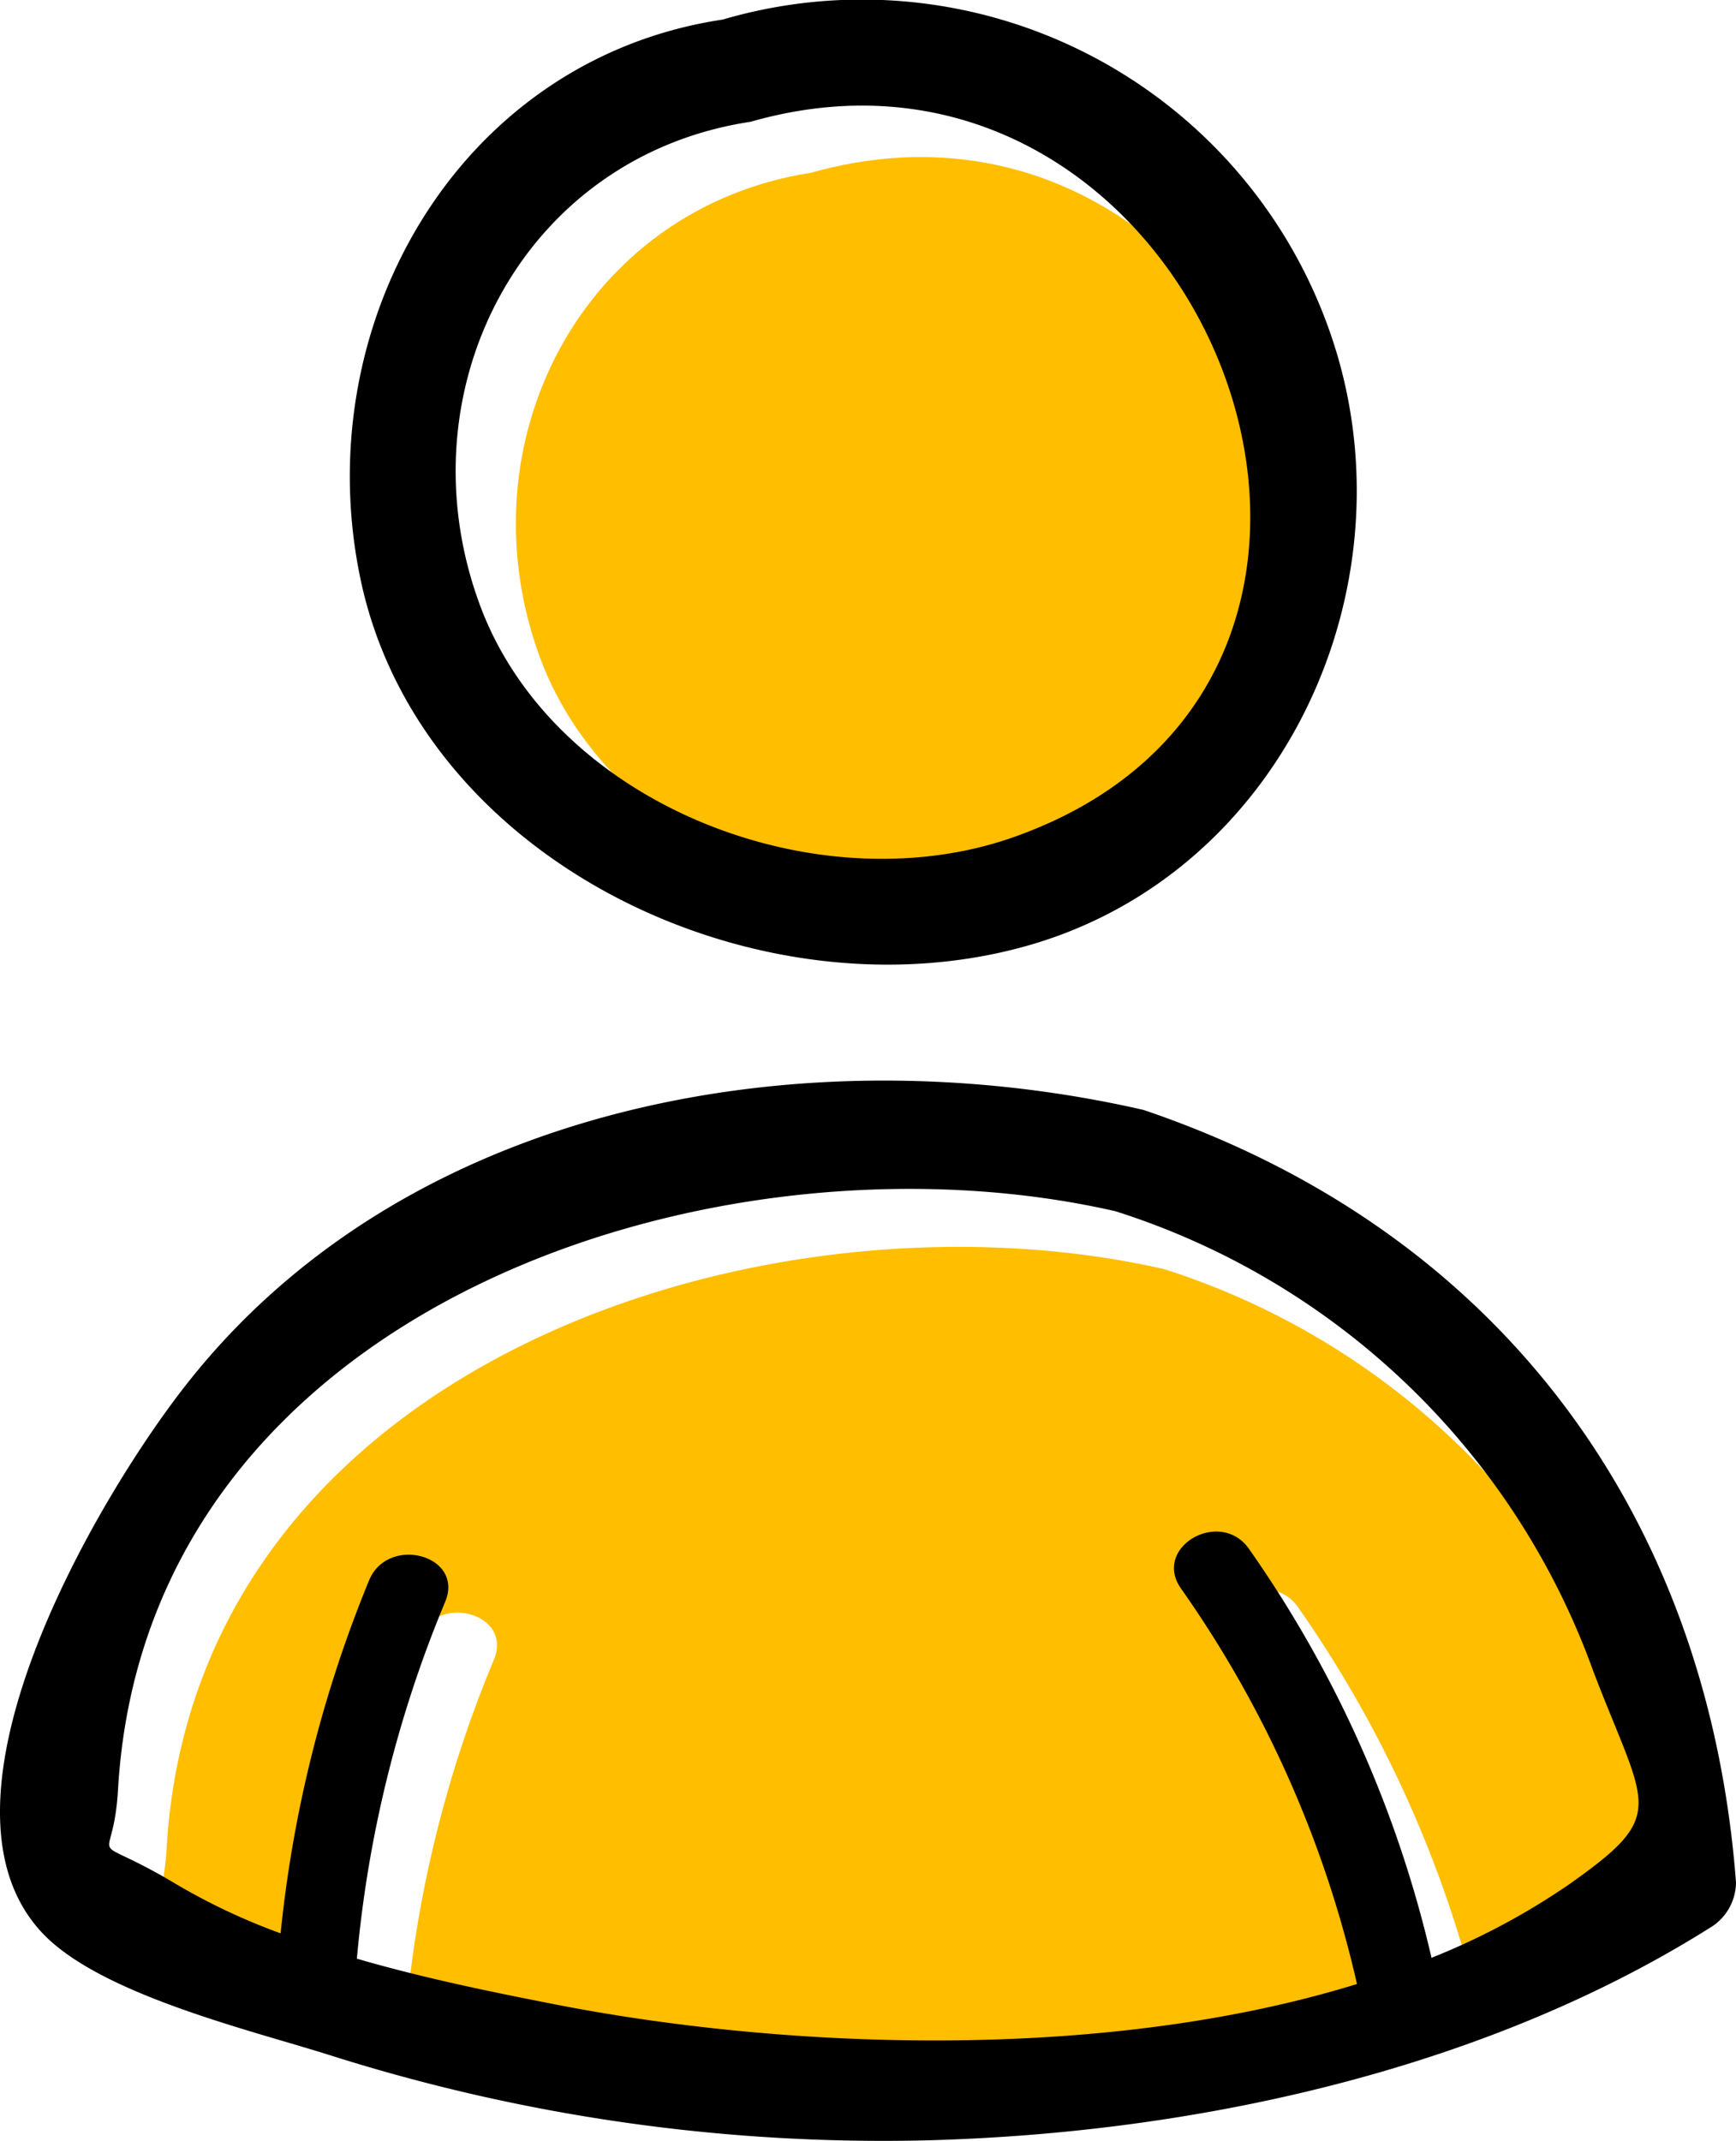
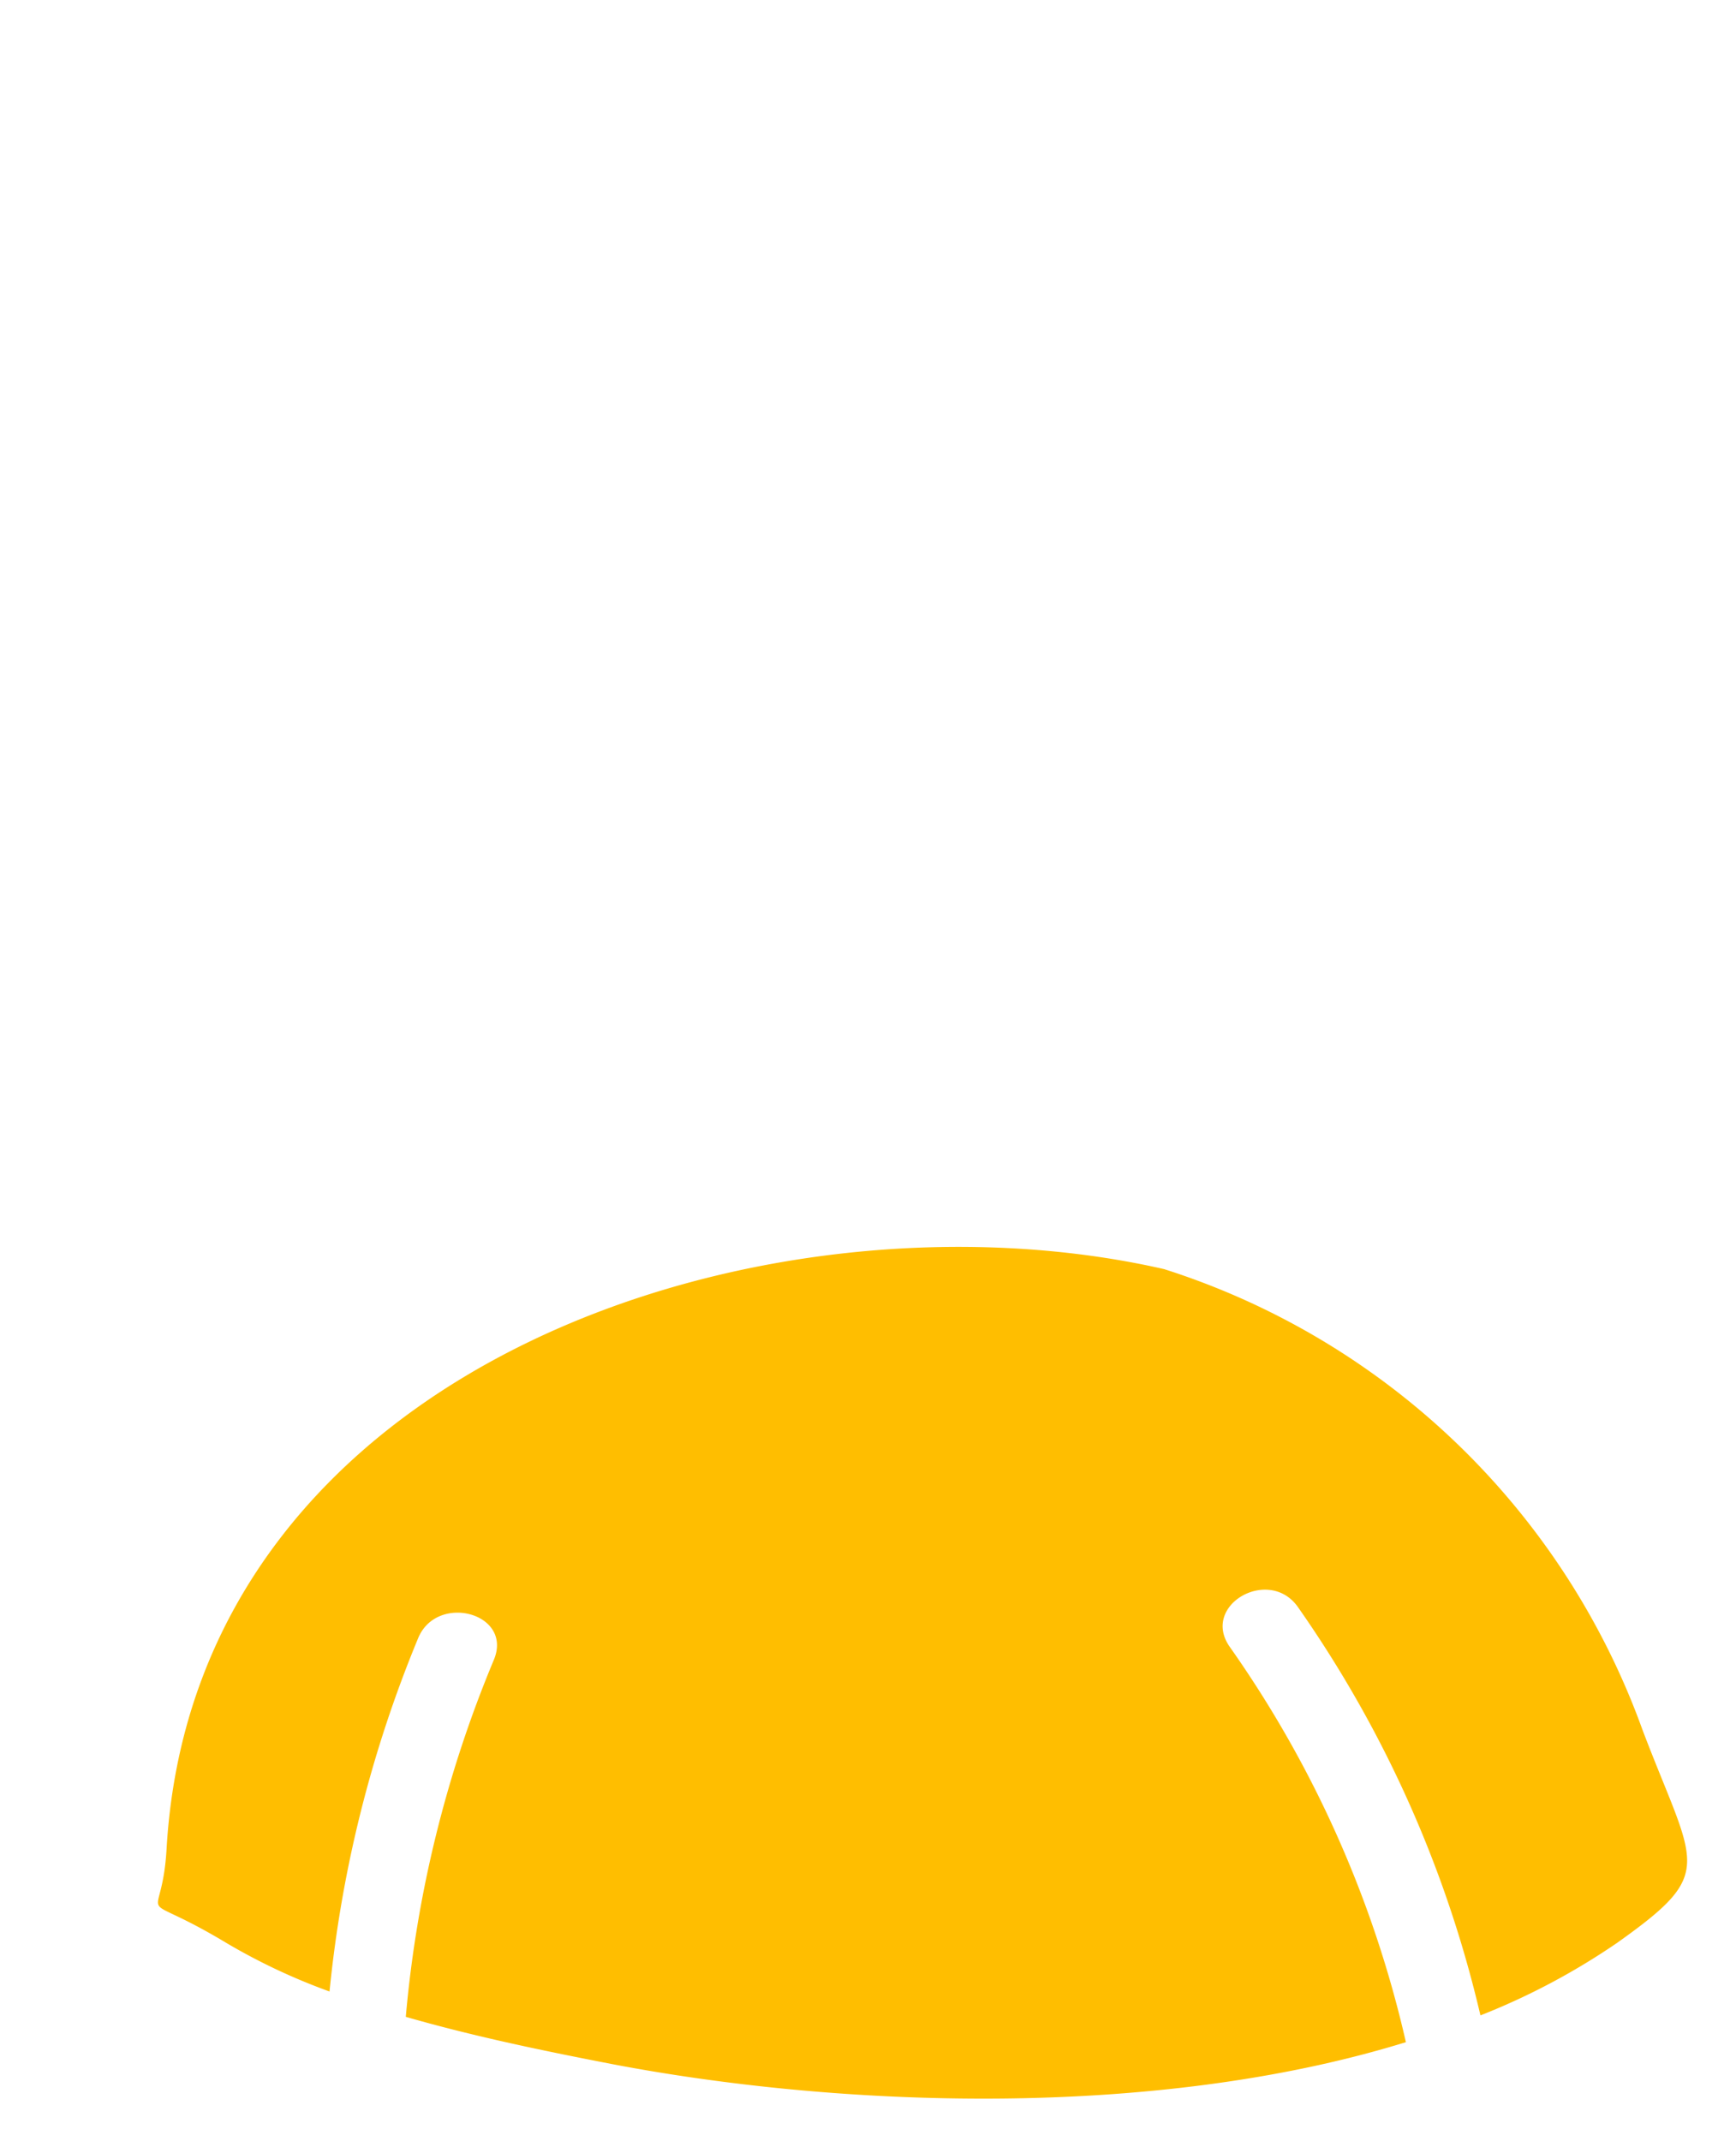
<svg xmlns="http://www.w3.org/2000/svg" viewBox="0 0 60.32 74.36">
  <defs>
    <style>.b2a8af42-a811-4001-94dc-dcec2db50cb7{fill:#ffbe00;}</style>
  </defs>
  <g id="be2403ec-a4ff-40e2-9e84-d28efabb658b" data-name="Vrstva 2">
    <g id="ae5bb6a5-f9e6-4120-8367-2a7f4df2b358" data-name="Vrstva 2">
-       <path class="b2a8af42-a811-4001-94dc-dcec2db50cb7" d="M37.53,30.86c-6.87,2.54-16.18-1.07-18.76-8C16,15.36,20.27,7.23,28.18,6,43.79,1.6,53.1,25.11,37.53,30.86Z" />
      <path class="b2a8af42-a811-4001-94dc-dcec2db50cb7" d="M56.19,67.48A23.86,23.86,0,0,1,51.44,70,40.83,40.83,0,0,0,45.1,55.82c-1-1.43-3.39-.07-2.37,1.38a38.77,38.77,0,0,1,6.12,13.73c-8.78,2.71-19.74,2.26-27.59.76-2.22-.43-4.73-.94-7.16-1.64a41.61,41.61,0,0,1,3.06-12.4c.68-1.63-2-2.34-2.64-.73a43.13,43.13,0,0,0-3.07,12.25,21.2,21.2,0,0,1-3.59-1.69c-3.33-2-2.23-.35-2.07-3.3,1-16.86,20.89-23.24,34.66-20.1a26.07,26.07,0,0,1,16.62,16C58.89,64.87,59.68,65,56.19,67.48Z" />
-       <path d="M46.49,12.41A17.22,17.22,0,0,0,25.11.68C15.91,2.06,10.6,11.36,12.56,20.27c2.17,9.79,14,15.27,23.3,12.53C44.43,30.27,48.91,20.79,46.49,12.41ZM35.43,29C28.56,31.56,19.25,28,16.67,21c-2.75-7.45,1.5-15.58,9.41-16.77C41.7-.24,51,23.27,35.43,29Z" />
-       <path d="M39.73,38.55c-11.62-2.66-25.51-.32-33.25,9.53-3.15,4-9.43,14.71-4.88,19.19,2.11,2.07,7.25,3.28,9.92,4.13a63.54,63.54,0,0,0,20.67,2.94c9.22-.24,19.3-2.4,27.22-7.38a1.85,1.85,0,0,0,.91-1.58C59.34,52.51,52,42.7,39.73,38.55ZM54.49,65.47A24.39,24.39,0,0,1,49.74,68,40.61,40.61,0,0,0,43.4,53.8c-1-1.43-3.38-.06-2.36,1.38a38.74,38.74,0,0,1,6.11,13.73c-8.78,2.71-19.73,2.26-27.59.76-2.21-.43-4.72-.93-7.16-1.64a41.93,41.93,0,0,1,3.07-12.4c.67-1.62-2-2.33-2.65-.73A43.81,43.81,0,0,0,9.75,67.15a21.86,21.86,0,0,1-3.58-1.68c-3.33-2-2.24-.36-2.07-3.3C5.07,45.3,25,38.92,38.76,42.07a26,26,0,0,1,16.61,16C57.2,62.85,58,63,54.49,65.47Z" />
    </g>
  </g>
</svg>